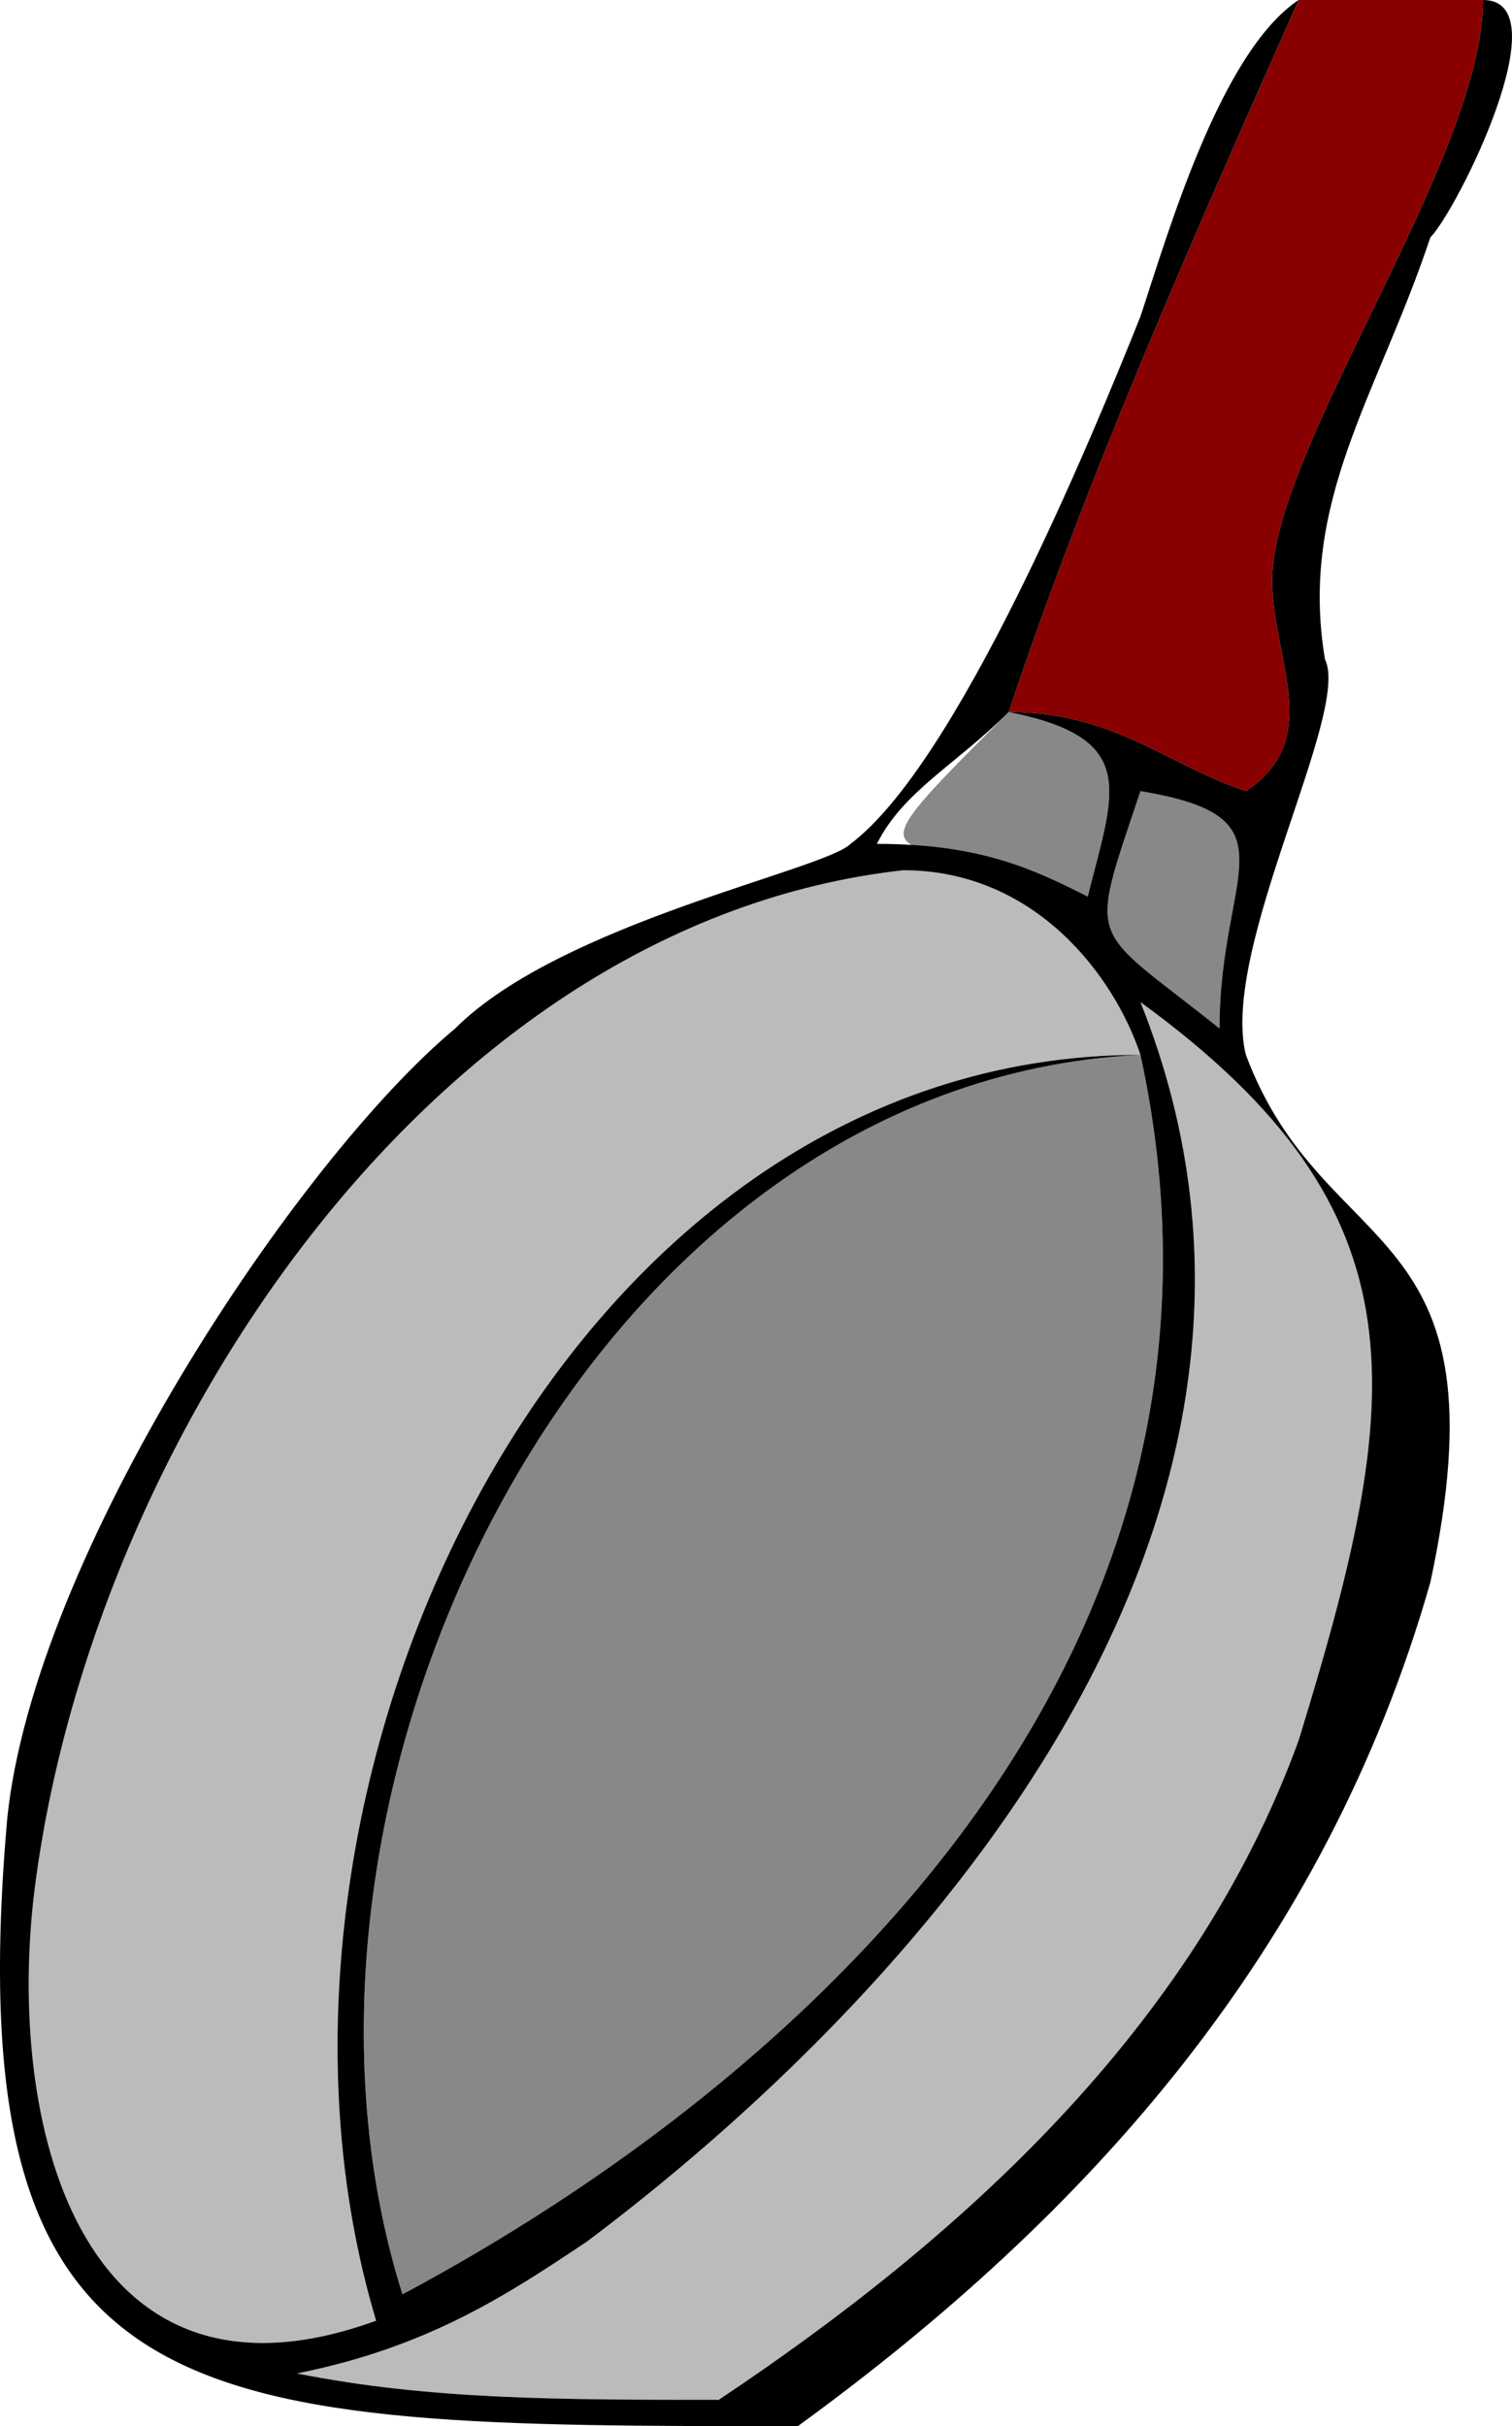
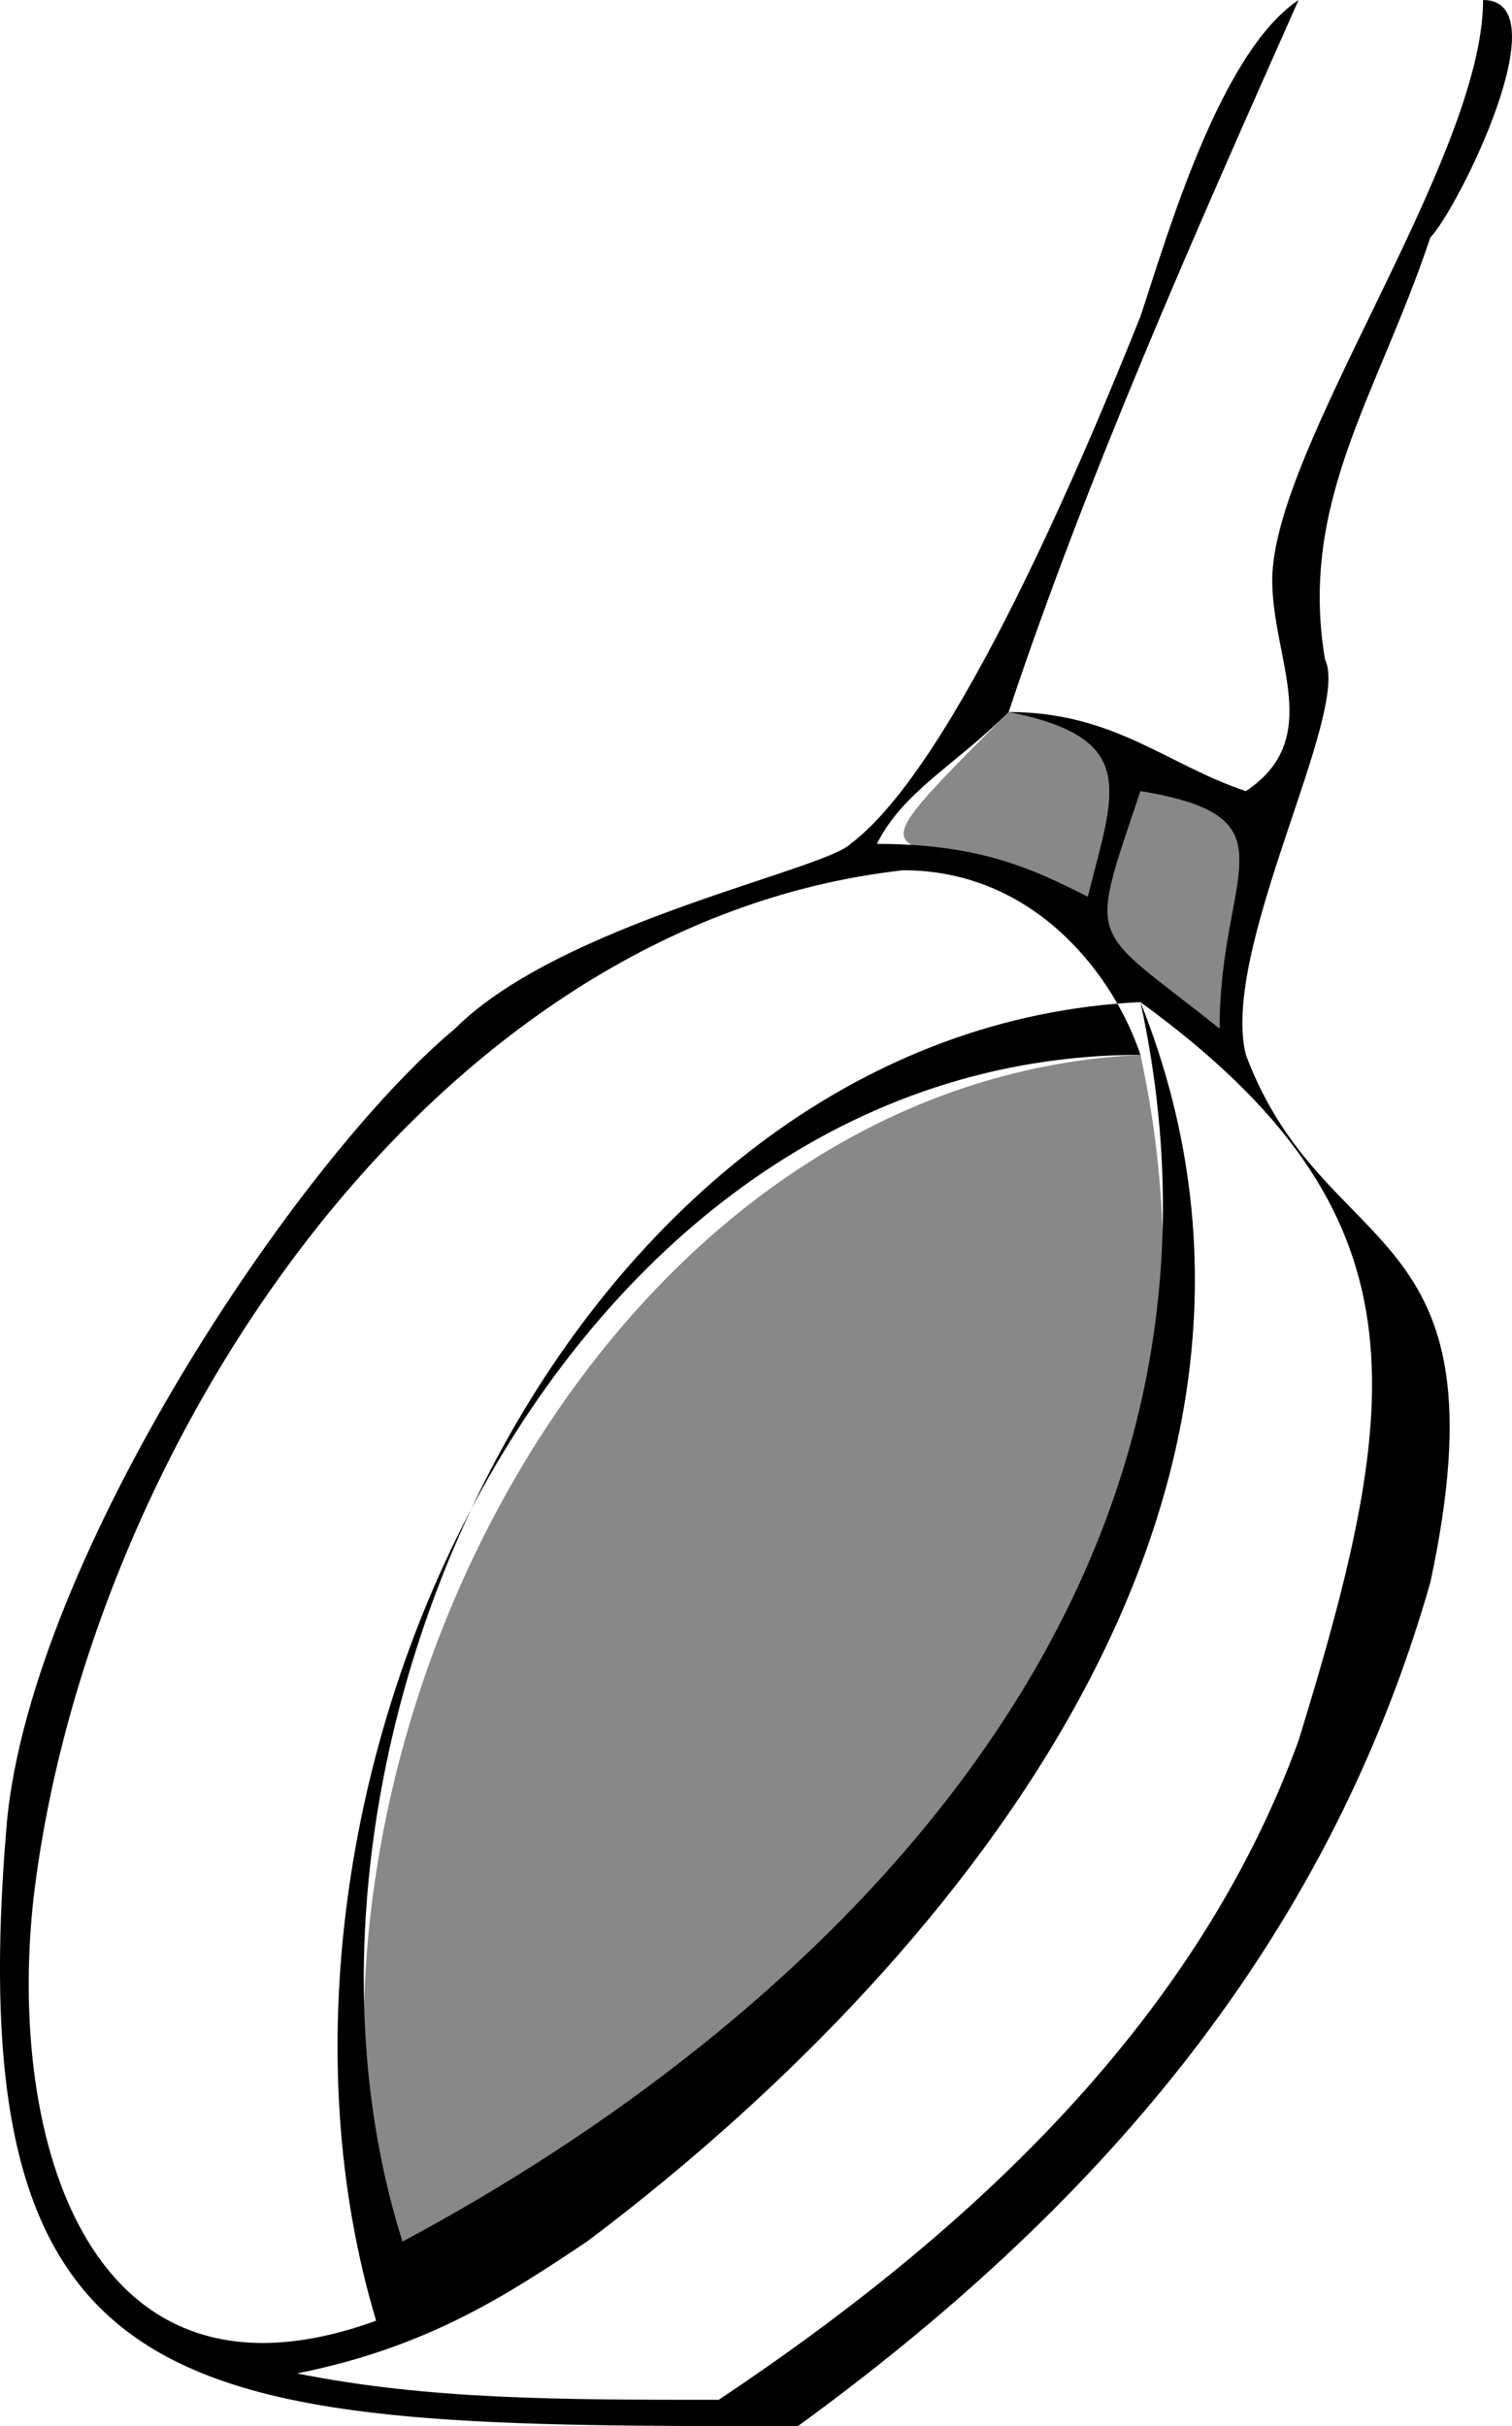
<svg xmlns="http://www.w3.org/2000/svg" width="57.367" height="92" version="1.2">
  <g fill="none" fill-rule="evenodd" stroke-linecap="square" stroke-linejoin="bevel" font-family="'Sans Serif'" font-size="12.5" font-weight="400">
-     <path d="M14.27 88c-6-20 7-48 29-48-1-3-4-7-9-7-18 2-31 22-33 39-1 9 2 20 13 16" fill="#bbb" />
-     <path d="M43.27 38c8 20-9 38-21 47-3 2-6 4-11 5 5 1 10 1 16 1 9-6 18-14 22-25 4-13 5-20-6-28" fill="#bbb" />
    <path d="M38.27 27c-7 7-4 4 3 7 1-4 2-6-3-7m5 3c-2 6-2 5 3 9 0-6 3-8-3-9m-28 57c15-8 33-24 28-47-21 1-34 28-28 47" fill="#888" />
-     <path d="M49.27 0c-4 9-8 18-11 27 4 0 6 2 9 3 3-2 1-5 1-8 0-5 8-16 8-22h-7" fill="#800" />
-     <path d="M56.27 0c0 6-8 17-8 22 0 3 2 6-1 8-3-1-5-3-9-3 3-9 7-18 11-27-3 2-5 9-6 12-2 5-7 17-11 20-1 1-11 3-15 7-6 5-16 20-17 30-2 23 7 23 30 23 11-8 20-18 24-32 3-14-4-12-7-20-1-4 4-13 3-15-1-6 2-10 4-16 1-1 5-9 2-9m-18 27c5 1 4 3 3 7-2-1-4-2-8-2 1-2 3-3 5-5m5 3c6 1 3 3 3 9-5-4-5-3-3-9m0 10c-22 0-35 28-29 48-11 4-14-7-13-16 2-17 15-37 33-39 5 0 8 4 9 7m0-2c11 8 10 15 6 28-4 11-13 19-22 25-6 0-11 0-16-1 5-1 8-3 11-5 12-9 29-27 21-47m0 2c5 23-13 39-28 47-6-19 7-46 28-47" fill="#000" />
+     <path d="M56.27 0c0 6-8 17-8 22 0 3 2 6-1 8-3-1-5-3-9-3 3-9 7-18 11-27-3 2-5 9-6 12-2 5-7 17-11 20-1 1-11 3-15 7-6 5-16 20-17 30-2 23 7 23 30 23 11-8 20-18 24-32 3-14-4-12-7-20-1-4 4-13 3-15-1-6 2-10 4-16 1-1 5-9 2-9m-18 27c5 1 4 3 3 7-2-1-4-2-8-2 1-2 3-3 5-5m5 3c6 1 3 3 3 9-5-4-5-3-3-9m0 10c-22 0-35 28-29 48-11 4-14-7-13-16 2-17 15-37 33-39 5 0 8 4 9 7m0-2c11 8 10 15 6 28-4 11-13 19-22 25-6 0-11 0-16-1 5-1 8-3 11-5 12-9 29-27 21-47c5 23-13 39-28 47-6-19 7-46 28-47" fill="#000" />
  </g>
</svg>